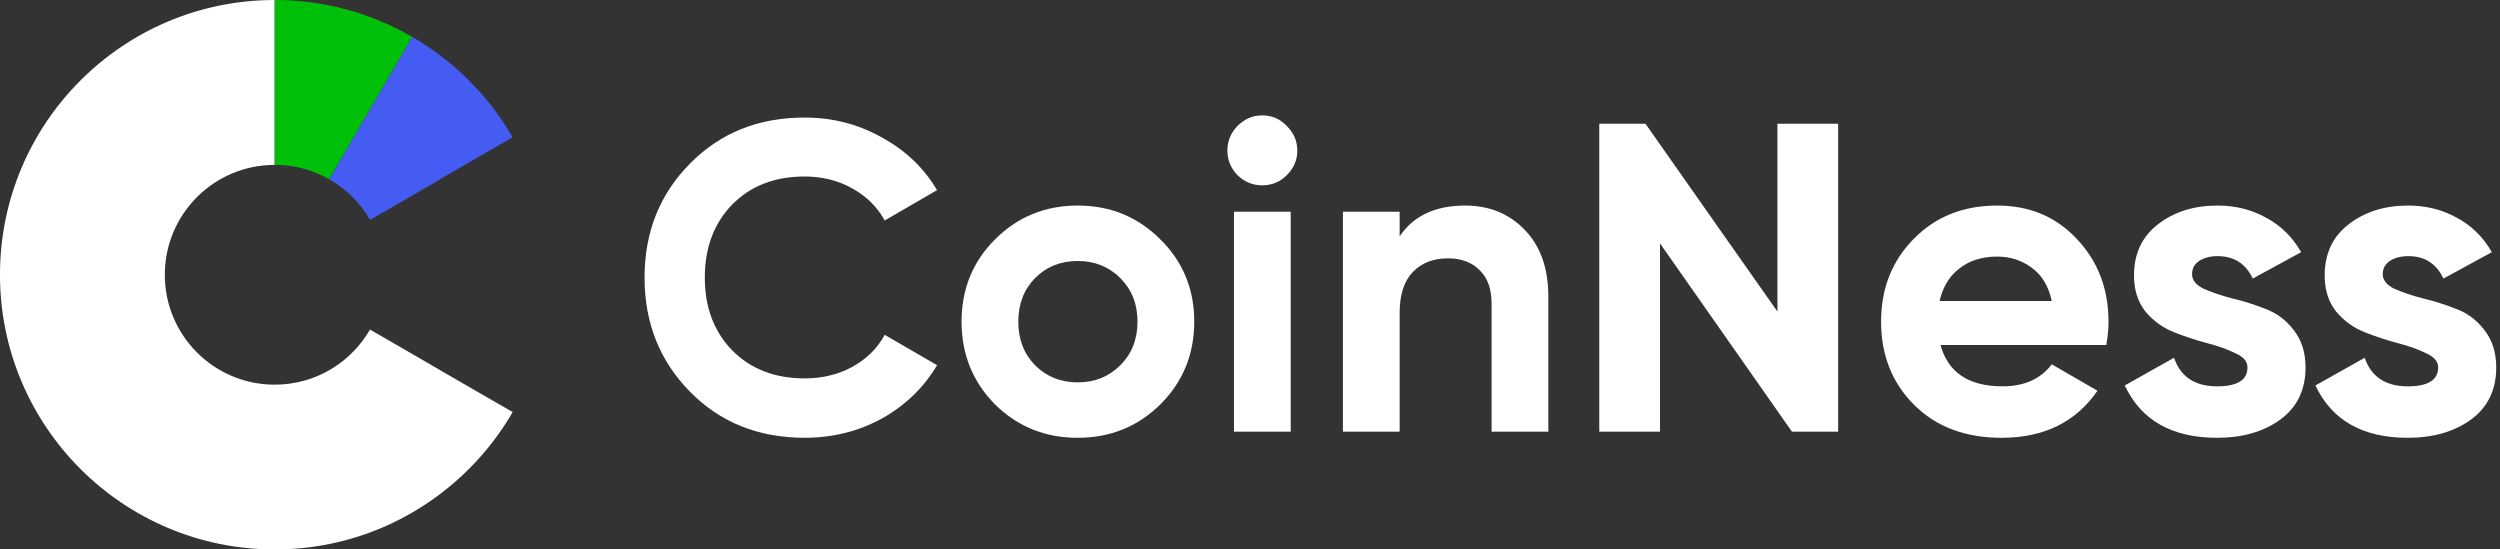
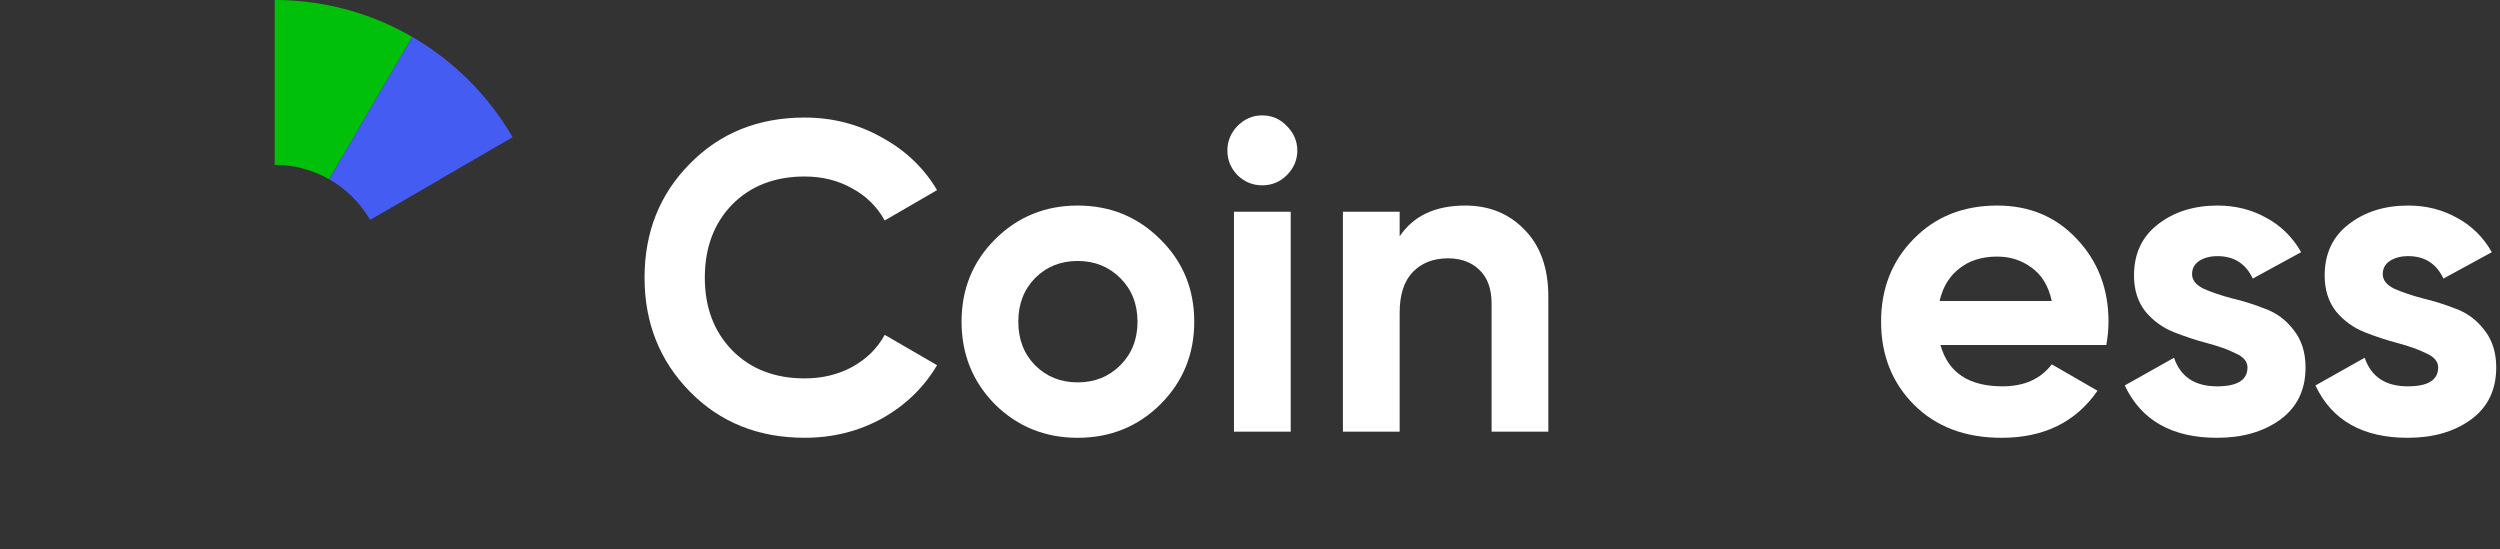
<svg xmlns="http://www.w3.org/2000/svg" width="455" height="100" viewBox="0 0 455 100" fill="none">
  <rect x="0" y="0" width="455" height="100" fill="#333333" stroke="none" />
-   <path d="M80.006 67.32H80.026L75.026 64.42L71.666 62.48L67.336 59.98C67.336 59.98 67.336 59.99 67.326 60L67.276 60.08C64.656 64.56 60.406 67.88 55.366 69.28C53.656 69.75 51.866 70.01 50.016 70.01L49.996 69.98V70.01C38.946 70.01 29.996 61.06 29.996 50.01C29.996 38.96 38.946 30.01 49.996 30.01V0C22.386 0 -0.004 22.39 -0.004 50C-0.004 77.61 22.386 100 49.996 100C56.986 100 63.636 98.56 69.666 95.98C71.506 95.19 73.296 94.29 75.016 93.29C82.606 88.89 88.936 82.56 93.306 75L80.006 67.32Z" fill="white" />
  <path d="M93.3 24.977C88.93 17.427 82.61 11.107 75.02 6.707L72.5 11.027L64.95 23.977L62.43 28.297L61.5 29.887L59.91 32.617C62.95 34.347 65.49 36.857 67.29 39.907L67.34 39.997C67.34 39.997 67.35 40.017 67.36 40.017L71.69 37.517L75.05 35.567L80.05 32.677L80.02 32.657L93.31 24.967L93.3 24.977Z" fill="#445CF2" />
  <path d="M62.416 28.3L64.936 23.98L72.486 11.03L75.006 6.71C73.286 5.71 71.506 4.81 69.656 4.02C63.626 1.44 56.986 0 49.996 0V30C49.996 30 49.996 30 50.006 30C51.856 30 53.656 30.25 55.356 30.73C56.956 31.17 58.476 31.81 59.886 32.62L61.476 29.89L62.406 28.3H62.416Z" fill="#01C009" />
  <path d="M433.658 49.899C433.658 50.966 434.352 51.847 435.74 52.541C437.181 53.181 438.915 53.768 440.943 54.302C442.971 54.782 445 55.422 447.028 56.223C449.056 56.97 450.763 58.251 452.151 60.066C453.592 61.88 454.313 64.148 454.313 66.87C454.313 70.98 452.765 74.155 449.669 76.397C446.627 78.585 442.811 79.679 438.222 79.679C430.003 79.679 424.399 76.503 421.41 70.152L430.376 65.109C431.55 68.578 434.165 70.313 438.222 70.313C441.904 70.313 443.745 69.165 443.745 66.87C443.745 65.803 443.025 64.949 441.584 64.308C440.196 63.615 438.488 63.001 436.46 62.467C434.432 61.934 432.404 61.266 430.376 60.466C428.348 59.665 426.614 58.411 425.173 56.703C423.785 54.942 423.091 52.754 423.091 50.139C423.091 46.19 424.532 43.094 427.414 40.852C430.35 38.558 433.979 37.41 438.302 37.41C441.557 37.41 444.519 38.157 447.188 39.652C449.856 41.093 451.964 43.174 453.512 45.896L444.706 50.699C443.425 47.977 441.29 46.616 438.302 46.616C436.967 46.616 435.847 46.91 434.939 47.497C434.085 48.084 433.658 48.885 433.658 49.899Z" fill="white" />
  <path d="M398.955 49.899C398.955 50.966 399.649 51.847 401.037 52.541C402.478 53.181 404.212 53.768 406.24 54.302C408.268 54.782 410.296 55.422 412.324 56.223C414.353 56.97 416.06 58.251 417.448 60.066C418.889 61.88 419.609 64.148 419.609 66.87C419.609 70.98 418.062 74.155 414.966 76.397C411.924 78.585 408.108 79.679 403.518 79.679C395.3 79.679 389.696 76.503 386.707 70.152L395.673 65.109C396.847 68.578 399.462 70.313 403.518 70.313C407.201 70.313 409.042 69.165 409.042 66.87C409.042 65.803 408.322 64.949 406.881 64.308C405.493 63.615 403.785 63.001 401.757 62.467C399.729 61.934 397.701 61.266 395.673 60.466C393.645 59.665 391.911 58.411 390.47 56.703C389.082 54.942 388.388 52.754 388.388 50.139C388.388 46.19 389.829 43.094 392.711 40.852C395.646 38.558 399.276 37.41 403.599 37.41C406.854 37.41 409.816 38.157 412.485 39.652C415.153 41.093 417.261 43.174 418.809 45.896L410.003 50.699C408.722 47.977 406.587 46.616 403.599 46.616C402.264 46.616 401.144 46.91 400.236 47.497C399.382 48.084 398.955 48.885 398.955 49.899Z" fill="white" />
  <path d="M353.167 62.787C354.554 67.804 358.317 70.313 364.454 70.313C368.404 70.313 371.392 68.978 373.421 66.31L381.746 71.113C377.797 76.824 371.98 79.679 364.294 79.679C357.676 79.679 352.366 77.678 348.363 73.675C344.361 69.672 342.359 64.629 342.359 58.544C342.359 52.514 344.334 47.497 348.283 43.494C352.233 39.438 357.303 37.41 363.494 37.41C369.364 37.41 374.194 39.438 377.984 43.494C381.826 47.55 383.748 52.567 383.748 58.544C383.748 59.879 383.614 61.293 383.347 62.787H353.167ZM353.007 54.782H373.421C372.833 52.06 371.606 50.032 369.738 48.698C367.923 47.364 365.842 46.697 363.494 46.697C360.719 46.697 358.424 47.417 356.609 48.858C354.795 50.246 353.594 52.22 353.007 54.782Z" fill="white" />
-   <path d="M323.492 22.523H334.54V78.562H326.134L302.118 44.298V78.562H291.07V22.523H299.476L323.492 56.707V22.523Z" fill="white" />
  <path d="M266.665 37.41C271.042 37.41 274.644 38.878 277.473 41.813C280.355 44.748 281.796 48.805 281.796 53.981V78.558H271.469V55.262C271.469 52.594 270.748 50.566 269.307 49.178C267.866 47.737 265.945 47.017 263.543 47.017C260.875 47.017 258.74 47.844 257.139 49.498C255.538 51.153 254.737 53.635 254.737 56.943V78.558H244.41V38.531H254.737V43.014C257.246 39.278 261.222 37.41 266.665 37.41Z" fill="white" />
  <path d="M229.707 33.729C227.999 33.729 226.505 33.115 225.224 31.887C223.997 30.607 223.383 29.112 223.383 27.404C223.383 25.697 223.997 24.202 225.224 22.921C226.505 21.64 227.999 21 229.707 21C231.468 21 232.963 21.64 234.19 22.921C235.471 24.202 236.111 25.697 236.111 27.404C236.111 29.112 235.471 30.607 234.19 31.887C232.963 33.115 231.468 33.729 229.707 33.729ZM224.584 78.559V38.532H234.911V78.559H224.584Z" fill="white" />
  <path d="M211.189 73.595C207.079 77.651 202.062 79.679 196.138 79.679C190.214 79.679 185.198 77.651 181.088 73.595C177.032 69.485 175.004 64.469 175.004 58.544C175.004 52.62 177.032 47.63 181.088 43.574C185.198 39.465 190.214 37.41 196.138 37.41C202.062 37.41 207.079 39.465 211.189 43.574C215.298 47.63 217.353 52.62 217.353 58.544C217.353 64.469 215.298 69.485 211.189 73.595ZM188.373 66.47C190.454 68.551 193.043 69.592 196.138 69.592C199.234 69.592 201.822 68.551 203.904 66.47C205.985 64.388 207.026 61.747 207.026 58.544C207.026 55.342 205.985 52.701 203.904 50.619C201.822 48.538 199.234 47.497 196.138 47.497C193.043 47.497 190.454 48.538 188.373 50.619C186.345 52.701 185.331 55.342 185.331 58.544C185.331 61.747 186.345 64.388 188.373 66.47Z" fill="white" />
  <path d="M146.448 79.674C138.016 79.674 131.051 76.872 125.554 71.269C120.057 65.665 117.309 58.753 117.309 50.534C117.309 42.262 120.057 35.351 125.554 29.8C131.051 24.196 138.016 21.395 146.448 21.395C151.519 21.395 156.188 22.595 160.458 24.997C164.781 27.345 168.143 30.547 170.545 34.603L161.018 40.127C159.631 37.619 157.656 35.671 155.094 34.283C152.533 32.842 149.651 32.122 146.448 32.122C141.005 32.122 136.602 33.83 133.239 37.245C129.931 40.661 128.276 45.091 128.276 50.534C128.276 55.925 129.931 60.328 133.239 63.743C136.602 67.159 141.005 68.867 146.448 68.867C149.651 68.867 152.533 68.173 155.094 66.785C157.709 65.344 159.684 63.397 161.018 60.941L170.545 66.465C168.143 70.521 164.808 73.75 160.538 76.152C156.268 78.5 151.572 79.674 146.448 79.674Z" fill="white" />
</svg>